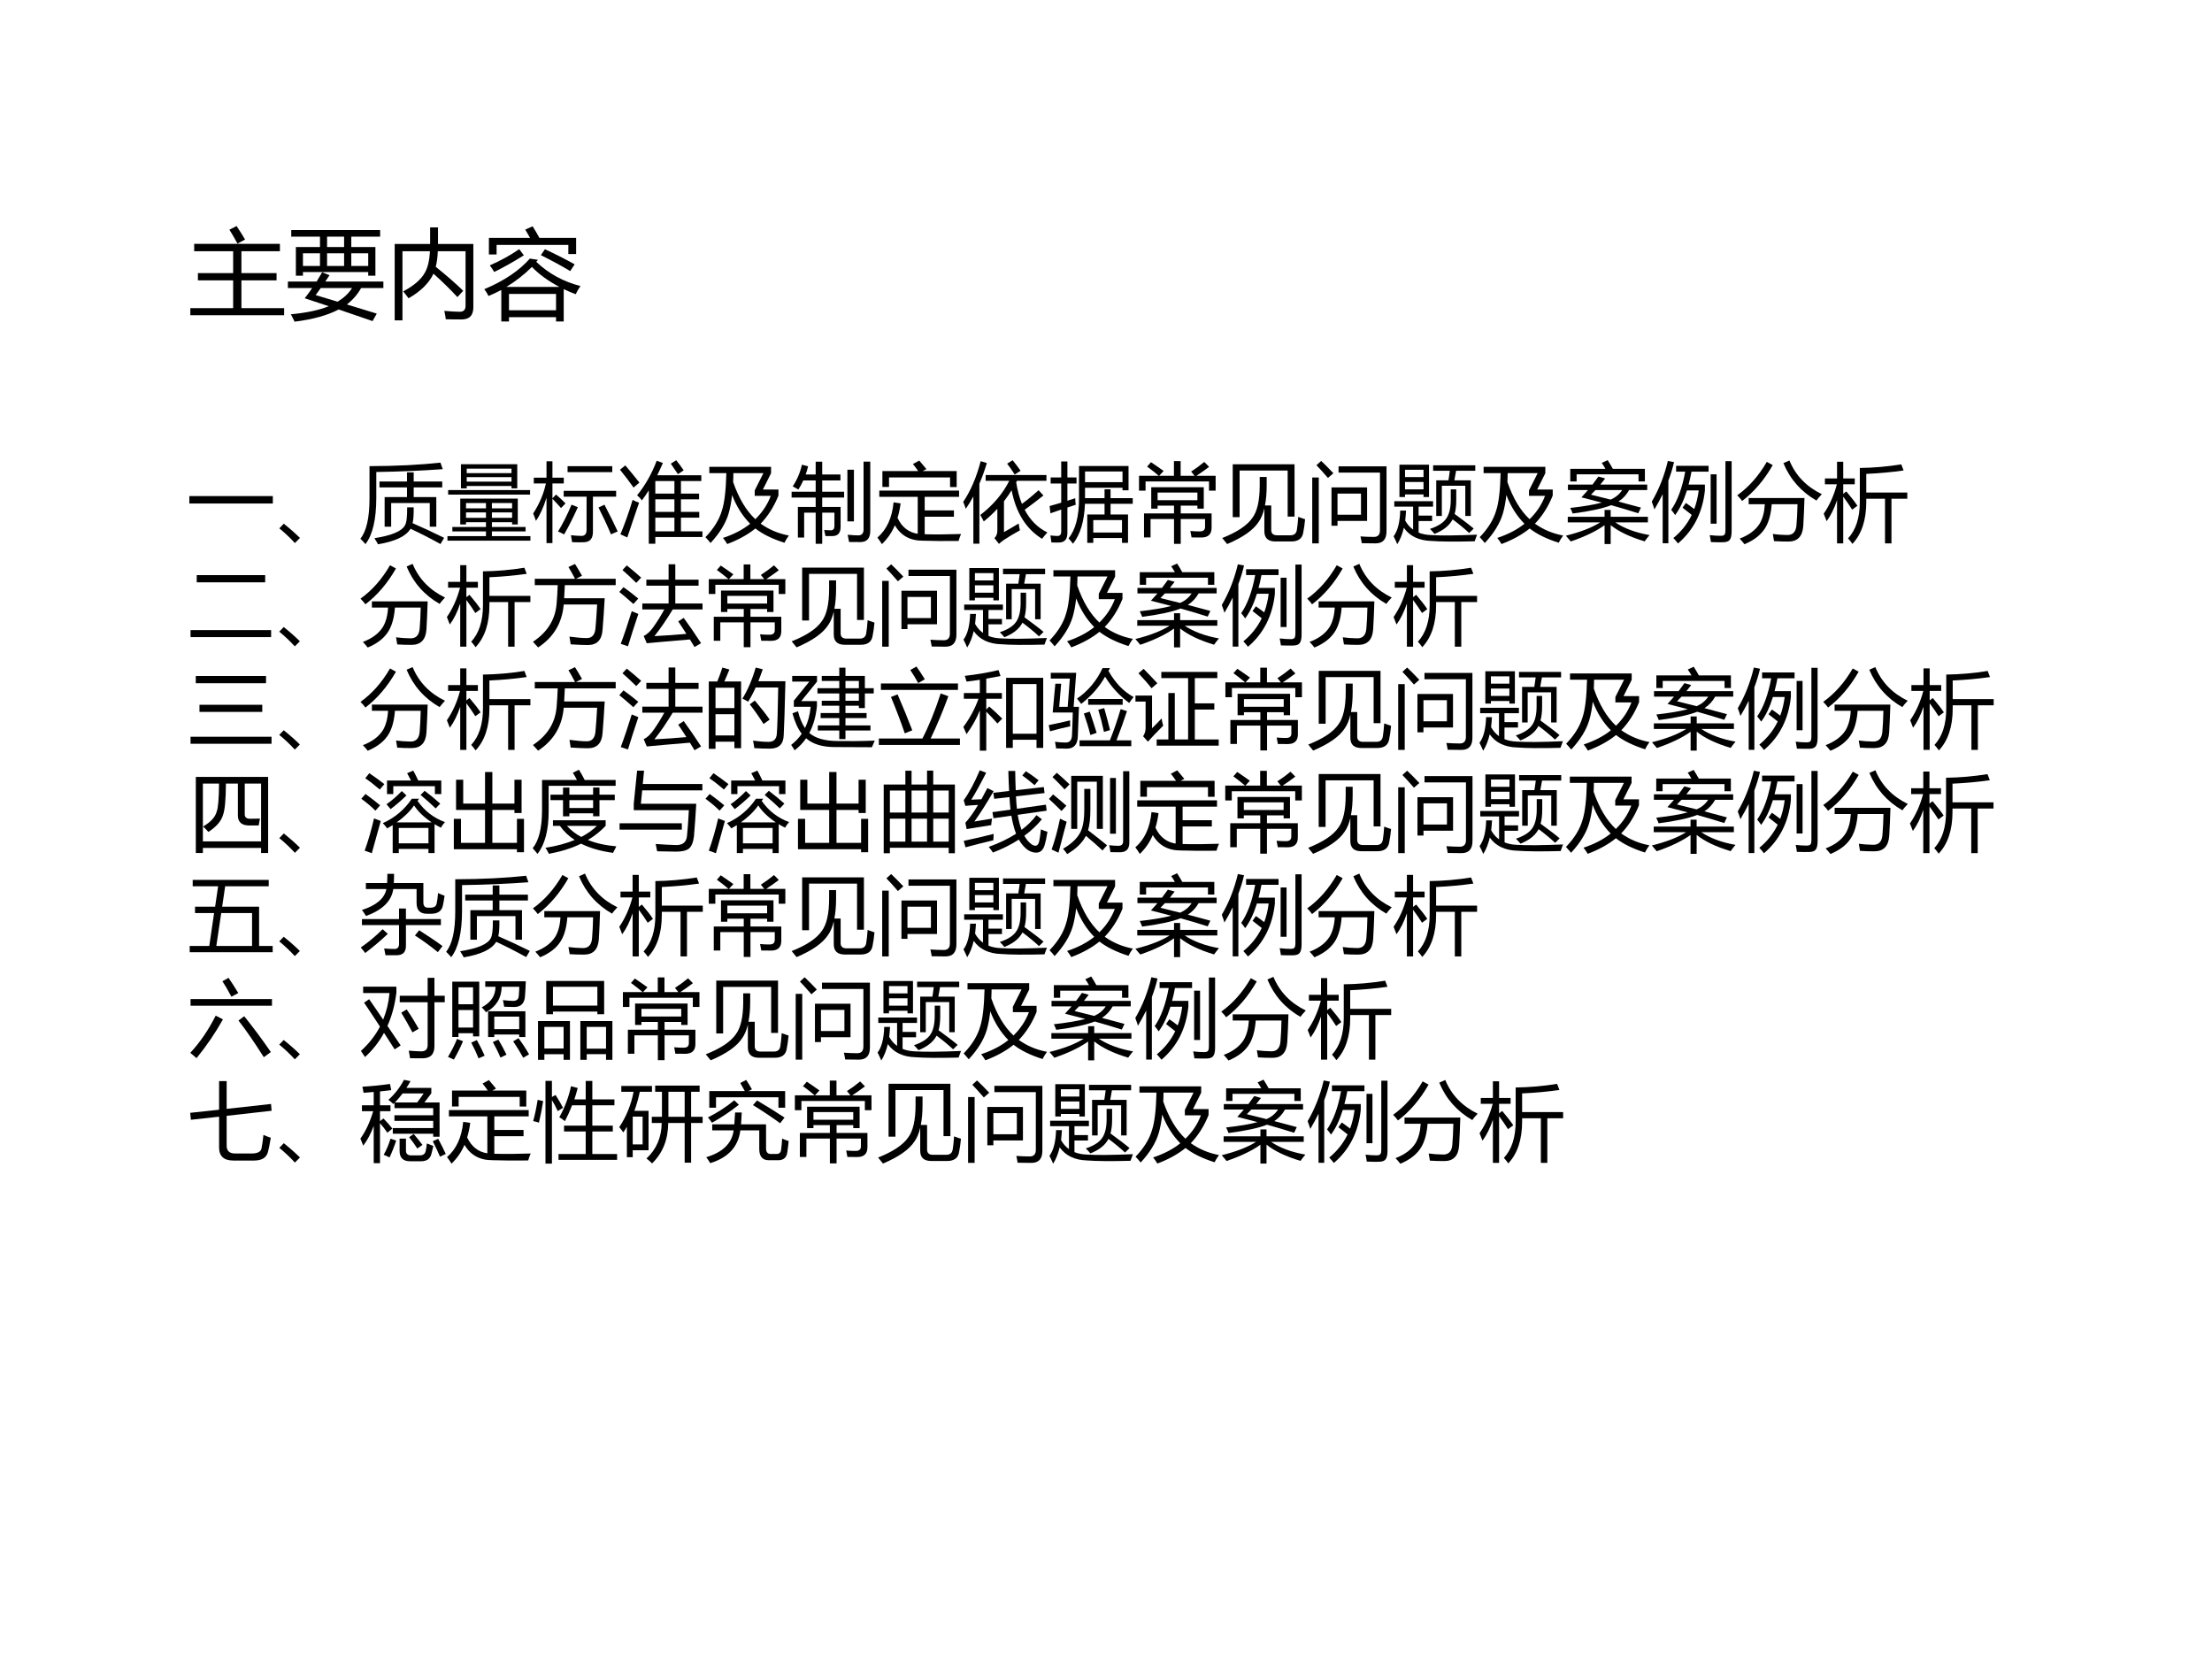
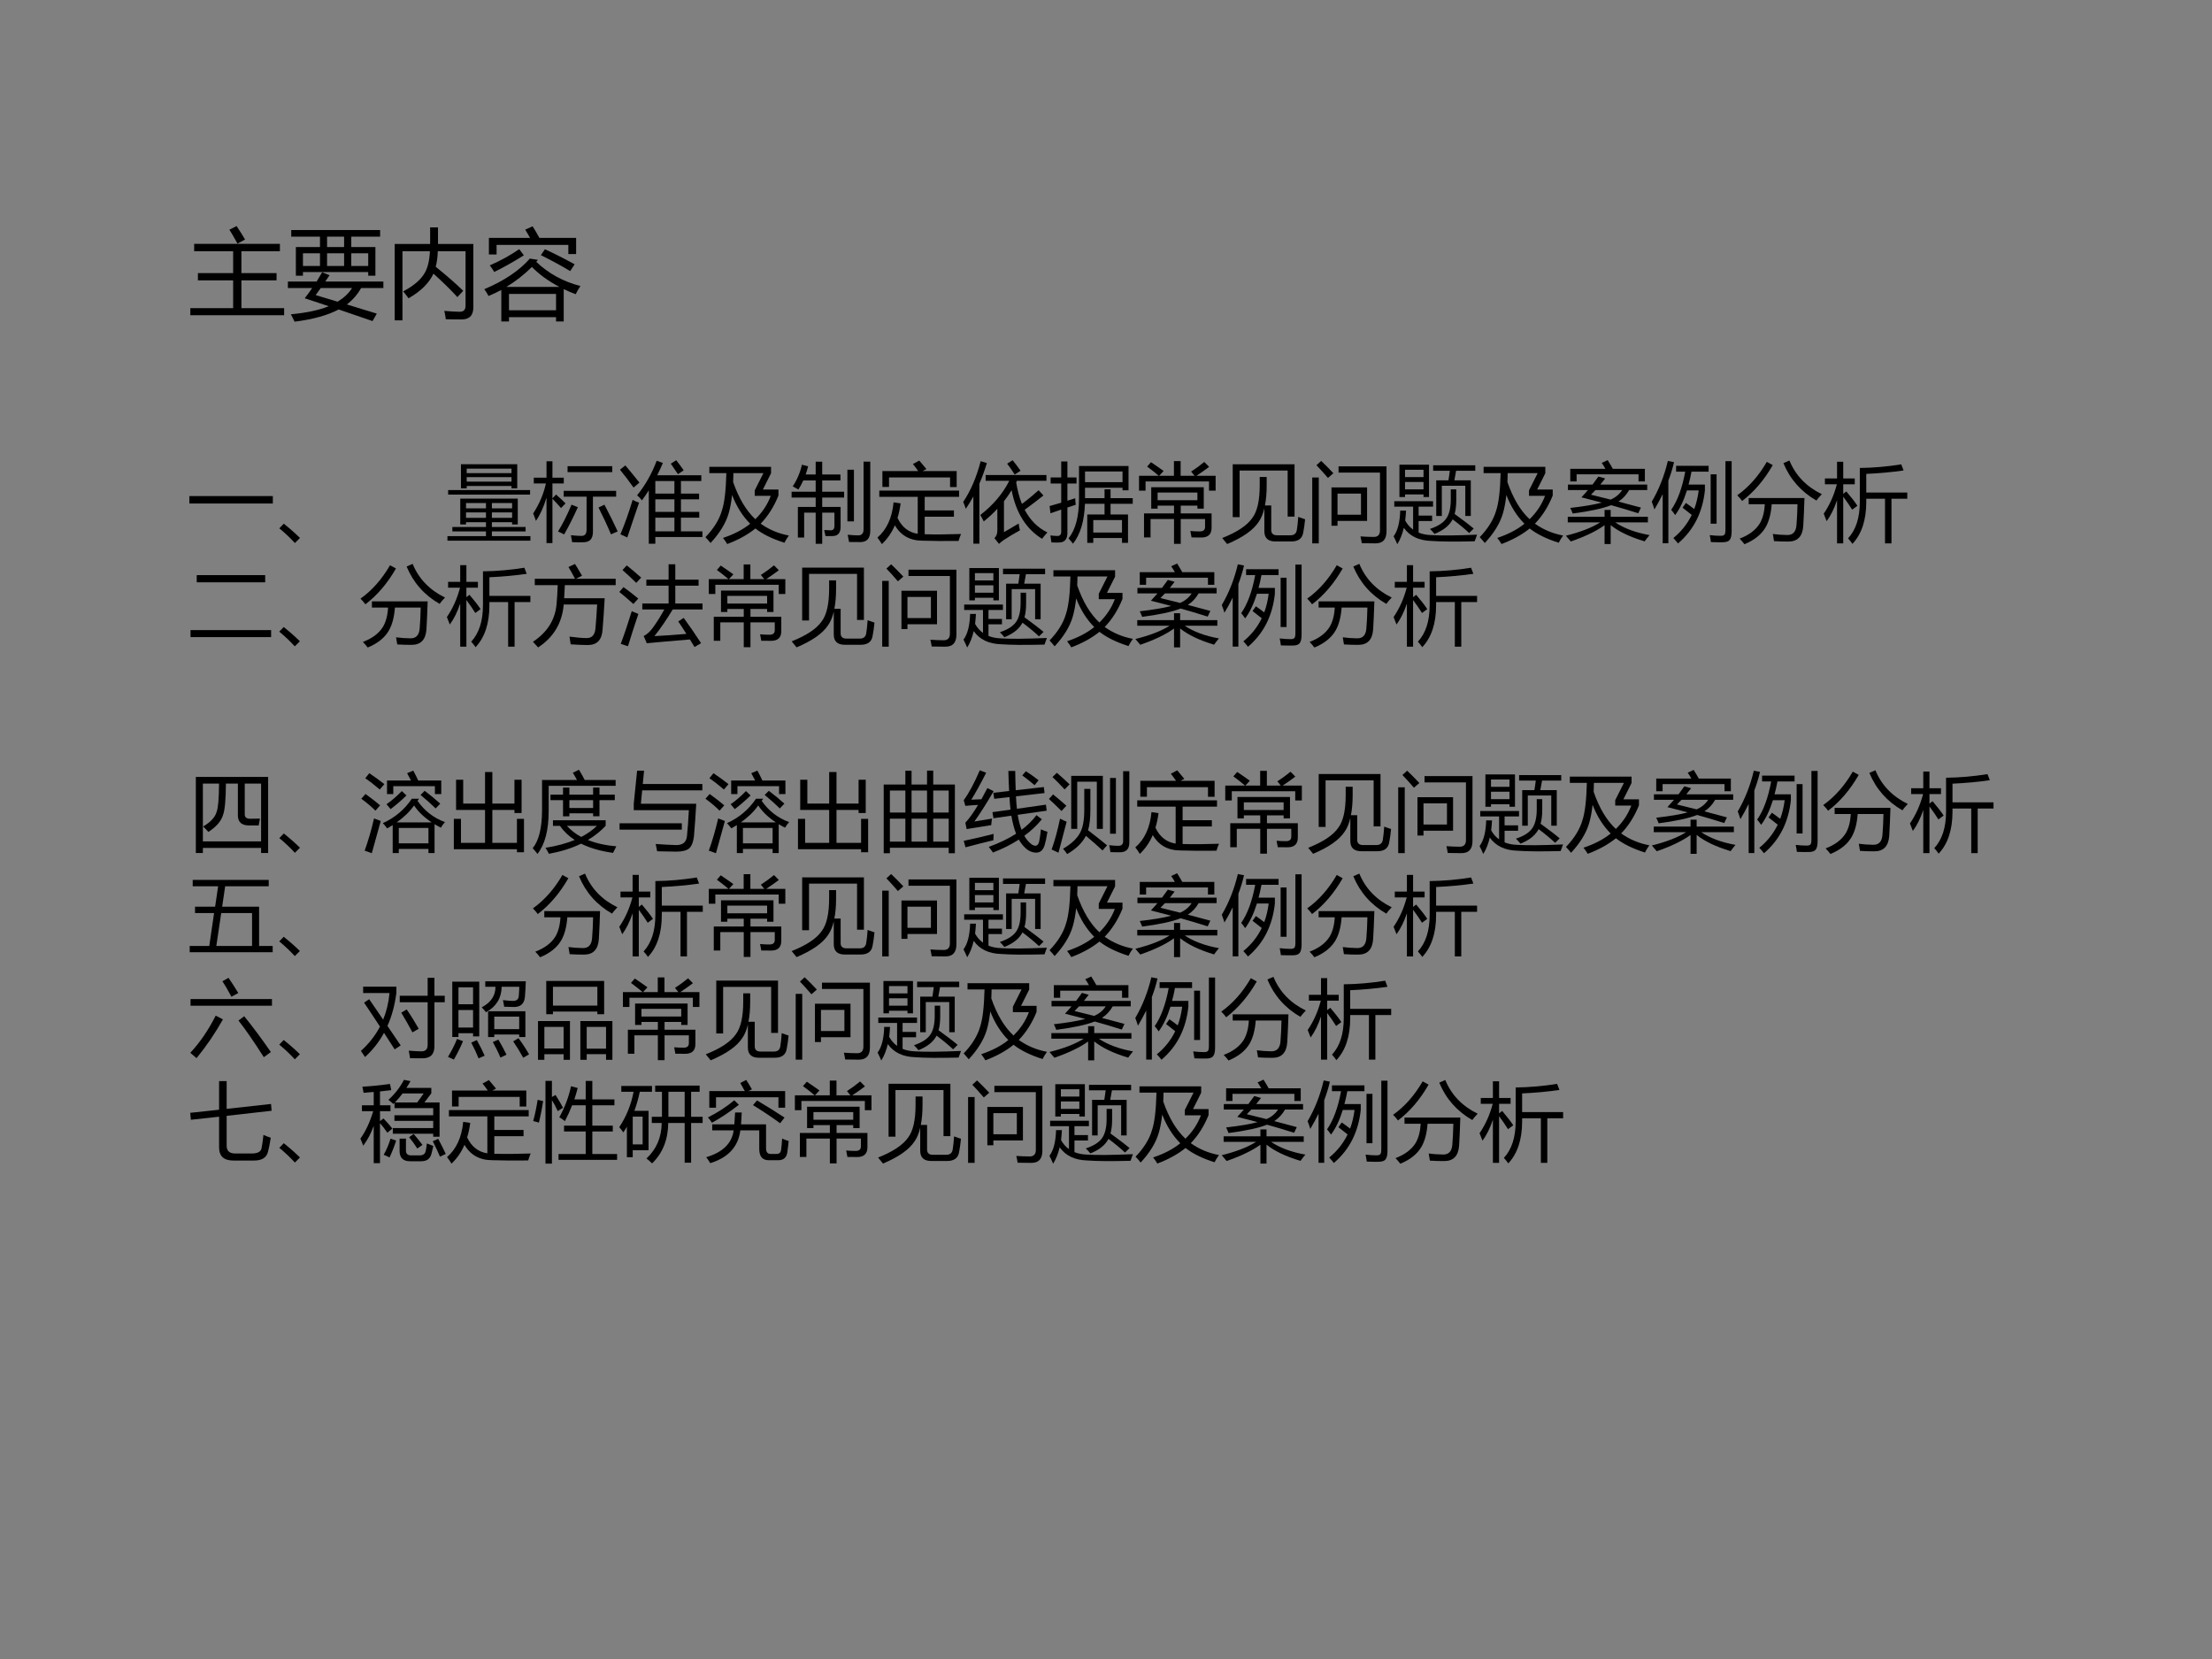
<svg xmlns="http://www.w3.org/2000/svg" xmlns:xlink="http://www.w3.org/1999/xlink" version="1.1" width="720pt" height="540pt" viewBox="0 0 720 540">
  <rect x="0" y="0" width="720" height="540" fill="#808080" stroke="none" />
  <g enable-background="new">
    <g>
      <g id="Layer-1" data-name="Artifact">
        <clipPath id="cp27">
          <path transform="matrix(1,0,0,-1,0,540)" d="M 0 0 L 720 0 L 720 540 L 0 540 Z " fill-rule="evenodd" />
        </clipPath>
        <g clip-path="url(#cp27)">
-           <path transform="matrix(1,0,0,-1,0,540)" d="M 0 0 L 720 0 L 720 540 L 0 540 Z " fill="#ffffff" fill-rule="evenodd" />
-         </g>
+           </g>
      </g>
      <g id="Layer-1" data-name="P">
        <clipPath id="cp28">
          <path transform="matrix(1,0,0,-1,0,540)" d="M 0 0 L 720 0 L 720 540 L 0 540 Z " fill-rule="evenodd" />
        </clipPath>
        <g clip-path="url(#cp28)">
          <symbol id="font_1d_41f">
            <path d="M 0 .072 L .435 .072 L .435 .354 L .077 .354 L .077 .428 L .435 .428 L .435 .65 L .039 .65 L .039 .725 L .91 .725 L .91 .65 L .519 .65 L .519 .428 L .876 .428 L .876 .354 L .519 .354 L .519 .072 L .953 .072 L .953 0 L 0 0 L 0 .072 M .397 .869 L .47 .906 C .509 .847 .538 .801 .556 .769 L .479 .728 C .443 .793 .416 .84 .397 .869 Z " />
          </symbol>
          <symbol id="font_1d_a7d">
            <path d="M .081 .758 L .326 .758 L .326 .864 L .034 .864 L .034 .931 L .937 .931 L .937 .864 L .644 .864 L .644 .758 L .889 .758 L .889 .467 L .816 .467 L .816 .504 L .153 .504 L .153 .467 L .081 .467 L .081 .758 M 0 .408 L .292 .408 C .311 .439 .33 .47 .348 .502 L .423 .472 C .409 .45 .394 .429 .38 .408 L .97 .408 L .97 .342 L .744 .342 C .707 .276 .658 .22 .599 .175 C .695 .146 .797 .115 .903 .082 L .86 .006 C .751 .044 .636 .083 .516 .124 C .402 .064 .253 .023 .068 0 C .057 .024 .044 .049 .03 .075 C .189 .09 .317 .117 .415 .157 C .336 .184 .255 .211 .171 .238 C .198 .272 .223 .307 .247 .342 L 0 .342 L 0 .408 M .282 .27 C .354 .248 .428 .226 .505 .203 C .569 .242 .618 .288 .652 .342 L .334 .342 C .317 .317 .299 .293 .282 .27 M .398 .566 L .571 .566 L .571 .695 L .398 .695 L .398 .566 M .816 .695 L .644 .695 L .644 .566 L .816 .566 L .816 .695 M .153 .566 L .326 .566 L .326 .695 L .153 .695 L .153 .566 M .398 .758 L .571 .758 L .571 .864 L .398 .864 L .398 .758 Z " />
          </symbol>
          <symbol id="font_1d_4c4">
            <path d="M 0 .776 L .36 .776 L .36 .944 L .44 .944 L .44 .776 L .799 .776 L .799 .132 C .799 .049 .758 .008 .677 .009 C .634 .009 .581 .009 .519 .011 C .517 .033 .512 .061 .504 .096 C .566 .09 .617 .088 .658 .087 C .699 .086 .72 .106 .72 .148 L .72 .702 L .438 .702 C .436 .643 .429 .59 .417 .544 C .532 .451 .625 .37 .696 .3 L .637 .236 C .567 .312 .486 .392 .394 .474 C .349 .378 .265 .295 .141 .224 C .113 .261 .095 .285 .086 .294 C .192 .35 .265 .412 .304 .48 C .335 .531 .353 .604 .358 .702 L .079 .702 L .079 0 L 0 0 L 0 .776 Z " />
          </symbol>
          <symbol id="font_1d_620">
            <path d="M .545 .626 C .54 .62 .534 .614 .528 .606 C .653 .487 .803 .405 .977 .36 C .955 .328 .939 .3 .929 .277 C .886 .293 .845 .31 .807 .329 L .807 0 L .729 0 L .729 .044 L .251 .044 L .251 0 L .173 0 L .173 .32 C .131 .298 .087 .277 .043 .259 C .031 .283 .017 .306 0 .328 C .202 .413 .356 .517 .463 .639 L .545 .626 M .047 .849 L .465 .849 C .451 .875 .434 .903 .416 .933 L .491 .967 C .515 .93 .538 .89 .56 .849 L .933 .849 L .933 .685 L .854 .685 L .854 .778 L .125 .778 L .125 .681 L .047 .681 L .047 .849 M .729 .28 L .251 .28 L .251 .114 L .729 .114 L .729 .28 M .484 .554 C .404 .475 .317 .407 .224 .351 L .764 .351 C .651 .41 .558 .478 .484 .554 M .355 .735 L .402 .672 C .283 .598 .182 .542 .101 .503 C .089 .524 .074 .547 .056 .57 C .168 .619 .268 .674 .355 .735 M .616 .734 C .714 .689 .814 .638 .918 .581 L .873 .512 C .792 .561 .693 .615 .575 .674 L .616 .734 Z " />
          </symbol>
          <use xlink:href="#font_1d_41f" transform="matrix(32.04,0,0,-32.04,61.951,102.608)" />
          <use xlink:href="#font_1d_a7d" transform="matrix(32.04,0,0,-32.04,93.709,104.705)" />
          <use xlink:href="#font_1d_4c4" transform="matrix(32.04,0,0,-32.04,128.471,104.267)" />
          <use xlink:href="#font_1d_620" transform="matrix(32.04,0,0,-32.04,157.633,104.642)" />
        </g>
      </g>
      <g id="Layer-1" data-name="P">
        <clipPath id="cp30">
          <path transform="matrix(1,0,0,-1,0,540)" d="M 0 0 L 720 0 L 720 540 L 0 540 Z " fill-rule="evenodd" />
        </clipPath>
        <g clip-path="url(#cp30)">
          <symbol id="font_1d_25b2">
            <path d="M 0 .086 L .971 .086 L .971 0 L 0 0 L 0 .086 Z " />
          </symbol>
          <symbol id="font_1d_6f9d">
            <path d="M .24 .059 L .181 0 C .126 .06 .066 .117 0 .171 L .052 .225 C .133 .16 .195 .104 .24 .059 Z " />
          </symbol>
          <symbol id="font_1d_ac5">
-             <path d="M .282 .549 L .542 .549 L .542 .662 L .222 .662 L .222 .73 L .542 .73 L .542 .837 L .62 .837 L .62 .73 L .952 .73 L .952 .662 L .62 .662 L .62 .549 L .883 .549 L .883 .205 L .807 .205 L .807 .48 L .358 .48 L .358 .205 L .282 .205 L .282 .549 M .106 .909 C .422 .91 .697 .924 .931 .95 L .958 .874 C .713 .856 .455 .845 .185 .841 L .185 .541 C .185 .291 .143 .111 .059 .002 C .039 .025 .02 .046 0 .065 C .071 .153 .106 .309 .106 .534 L .106 .909 M .62 .43 C .621 .345 .617 .284 .607 .246 C .727 .194 .849 .137 .974 .075 L .932 .003 C .807 .072 .69 .131 .583 .181 C .532 .094 .406 .034 .205 0 C .194 .021 .18 .045 .163 .071 C .366 .103 .484 .153 .519 .222 C .537 .252 .545 .321 .544 .43 L .62 .43 Z " />
-           </symbol>
+             </symbol>
          <symbol id="font_1d_b4f">
            <path d="M 0 .053 L .448 .053 L .448 .108 L .057 .108 L .057 .159 L .448 .159 L .448 .215 L .216 .215 L .216 .189 L .149 .189 L .149 .489 L .818 .489 L .818 .189 L .752 .189 L .752 .215 L .517 .215 L .517 .159 L .909 .159 L .909 .108 L .517 .108 L .517 .053 L .965 .053 L .965 0 L 0 0 L 0 .053 M .157 .889 L .812 .889 L .812 .609 L .745 .609 L .745 .636 L .224 .636 L .224 .609 L .157 .609 L .157 .889 M .008 .589 L .961 .589 L .961 .536 L .008 .536 L .008 .589 M .224 .687 L .745 .687 L .745 .739 L .224 .739 L .224 .687 M .745 .838 L .224 .838 L .224 .786 L .745 .786 L .745 .838 M .517 .266 L .752 .266 L .752 .329 L .517 .329 L .517 .266 M .216 .266 L .448 .266 L .448 .329 L .216 .329 L .216 .266 M .752 .438 L .517 .438 L .517 .376 L .752 .376 L .752 .438 M .216 .376 L .448 .376 L .448 .438 L .216 .438 L .216 .376 Z " />
          </symbol>
          <symbol id="font_1d_7f6">
            <path d="M 0 .345 C .072 .456 .122 .573 .148 .694 L .007 .694 L .007 .761 L .155 .761 L .155 .952 L .224 .952 L .224 .761 L .356 .761 L .356 .694 L .224 .694 L .224 .521 L .266 .565 C .307 .53 .344 .495 .376 .462 L .324 .408 C .293 .444 .259 .479 .224 .516 L .224 0 L .155 0 L .155 .529 C .121 .417 .08 .327 .032 .259 C .023 .287 .012 .315 0 .345 M .355 .608 L .965 .608 L .965 .54 L .695 .54 L .695 .132 C .695 .05 .658 .01 .583 .01 C .548 .009 .505 .009 .453 .011 C .45 .034 .445 .061 .439 .092 C .484 .087 .525 .084 .562 .084 C .602 .084 .621 .108 .621 .156 L .621 .54 L .355 .54 L .355 .608 M .4 .895 L .92 .895 L .92 .826 L .4 .826 L .4 .895 M .76 .414 L .829 .447 C .891 .329 .942 .225 .983 .136 L .905 .102 C .863 .202 .814 .307 .76 .414 M .446 .447 L .52 .418 C .466 .299 .413 .193 .36 .101 C .34 .112 .316 .124 .289 .135 C .341 .219 .394 .323 .446 .447 Z " />
          </symbol>
          <symbol id="font_1d_4d5">
            <path d="M .199 .563 C .293 .678 .369 .812 .427 .965 L .499 .939 C .478 .89 .456 .842 .433 .796 L .946 .796 L .946 .729 L .709 .729 L .709 .583 L .92 .583 L .92 .516 L .709 .516 L .709 .37 L .922 .37 L .922 .303 L .709 .303 L .709 .144 L .959 .144 L .959 .078 L .411 .078 L .411 0 L .335 0 L .335 .621 C .309 .58 .283 .541 .255 .504 C .241 .524 .222 .544 .199 .563 M .411 .144 L .633 .144 L .633 .303 L .411 .303 L .411 .144 M .147 .51 C .173 .496 .198 .485 .222 .477 C .175 .342 .13 .207 .085 .073 L .005 .109 C .055 .229 .103 .362 .147 .51 M .411 .37 L .633 .37 L .633 .516 L .411 .516 L .411 .37 M .411 .583 L .633 .583 L .633 .729 L .411 .729 L .411 .583 M .062 .911 C .116 .848 .17 .781 .226 .711 C .221 .708 .199 .688 .158 .653 C .109 .722 .057 .791 0 .861 L .062 .911 M .591 .931 L .654 .971 C .68 .939 .709 .9 .741 .854 L .674 .809 C .643 .855 .616 .896 .591 .931 Z " />
          </symbol>
          <symbol id="font_1d_543">
            <path d="M .269 .354 C .235 .24 .165 .126 .059 .012 C .043 .033 .023 .055 0 .08 C .098 .182 .161 .285 .191 .389 C .221 .478 .238 .623 .243 .825 L .045 .825 L .045 .898 L .763 .898 L .763 .824 L .668 .634 L .849 .634 L .849 .564 C .797 .435 .728 .326 .642 .237 C .739 .168 .848 .122 .97 .099 C .947 .067 .93 .039 .919 .015 C .777 .06 .665 .115 .581 .181 C .492 .109 .383 .049 .253 0 C .243 .019 .226 .043 .204 .071 C .33 .113 .436 .168 .52 .236 C .431 .326 .361 .437 .31 .57 C .3 .484 .286 .411 .269 .354 M .573 .624 L .674 .825 L .325 .825 C .325 .789 .323 .754 .322 .721 C .387 .534 .472 .39 .58 .289 C .661 .368 .721 .458 .76 .561 L .573 .561 L .573 .624 Z " />
          </symbol>
          <symbol id="font_1d_4f2">
            <path d="M .28 .955 L .356 .955 L .356 .806 L .568 .806 L .568 .737 L .356 .737 L .356 .606 L .611 .606 L .611 .538 L .356 .538 L .356 .429 L .57 .429 L .57 .196 C .57 .126 .538 .09 .475 .09 C .454 .089 .427 .089 .394 .09 C .39 .111 .385 .134 .379 .16 C .411 .158 .437 .157 .457 .157 C .484 .157 .498 .174 .498 .206 L .498 .362 L .356 .362 L .356 0 L .28 0 L .28 .362 L .146 .362 L .146 .073 L .073 .073 L .073 .429 L .28 .429 L .28 .538 L 0 .538 L 0 .606 L .28 .606 L .28 .737 L .136 .737 C .119 .7 .1 .664 .079 .631 C .058 .643 .035 .656 .013 .668 C .064 .745 .1 .829 .12 .92 L .192 .901 C .184 .868 .174 .836 .164 .806 L .28 .806 L .28 .955 M .837 .956 L .915 .956 L .915 .151 C .915 .063 .876 .02 .799 .02 C .773 .02 .73 .02 .668 .021 C .664 .046 .659 .074 .652 .105 C .707 .1 .748 .098 .775 .098 C .816 .098 .837 .121 .837 .167 L .837 .956 M .725 .261 L .649 .261 L .649 .862 L .725 .862 L .725 .261 Z " />
          </symbol>
          <symbol id="font_1d_614">
            <path d="M 0 .076 C .108 .169 .171 .306 .188 .486 L .27 .474 C .262 .413 .25 .357 .234 .305 C .284 .198 .363 .136 .469 .12 L .469 .55 L .022 .55 L .022 .623 L .95 .623 L .95 .55 L .55 .55 L .55 .392 L .89 .392 L .89 .319 L .55 .319 L .55 .115 C .679 .111 .82 .113 .973 .118 C .962 .093 .952 .066 .944 .037 C .785 .035 .646 .036 .526 .04 C .38 .04 .272 .1 .203 .219 C .166 .132 .115 .06 .052 0 C .037 .025 .02 .051 0 .076 M .058 .85 L .474 .85 C .455 .878 .435 .905 .413 .932 L .487 .972 C .513 .942 .54 .91 .57 .873 L .526 .85 L .922 .85 L .922 .664 L .845 .664 L .845 .776 L .135 .776 L .135 .665 L .058 .665 L .058 .85 Z " />
          </symbol>
          <symbol id="font_1d_489">
            <path d="M .877 .624 L .933 .563 C .865 .508 .792 .453 .715 .397 C .778 .277 .866 .188 .979 .133 C .955 .107 .935 .082 .917 .059 C .732 .173 .614 .361 .563 .624 C .536 .58 .506 .537 .474 .496 L .474 .137 C .529 .168 .586 .201 .645 .237 C .649 .206 .654 .18 .66 .158 C .593 .121 .531 .084 .473 .046 C .453 .032 .434 .017 .416 0 L .363 .067 C .386 .089 .397 .118 .397 .155 L .397 .408 C .35 .357 .297 .308 .239 .261 C .228 .284 .215 .309 .199 .336 C .349 .452 .461 .585 .536 .734 L .261 .734 L .261 .801 L .968 .801 L .968 .734 L .625 .734 C .622 .729 .619 .722 .616 .716 C .631 .623 .653 .539 .683 .465 C .752 .516 .816 .569 .877 .624 M 0 .488 C .087 .618 .155 .776 .203 .962 L .275 .94 C .249 .854 .22 .774 .188 .7 L .188 .002 L .118 .002 L .118 .552 C .09 .501 .061 .453 .03 .408 C .021 .436 .011 .462 0 .488 M .511 .933 L .575 .973 C .609 .93 .64 .89 .667 .851 L .599 .806 C .571 .851 .542 .894 .511 .933 Z " />
          </symbol>
          <symbol id="font_1d_747">
            <path d="M .438 .34 L .639 .34 L .639 .464 L .411 .464 C .404 .264 .358 .109 .272 0 C .257 .02 .239 .041 .22 .062 C .301 .162 .342 .316 .342 .523 L .342 .904 L .918 .904 L .918 .621 L .848 .621 L .848 .651 L .412 .651 L .412 .53 L .639 .53 L .639 .633 L .709 .633 L .709 .53 L .967 .53 L .967 .464 L .709 .464 L .709 .34 L .912 .34 L .912 .01 L .842 .01 L .842 .066 L .508 .066 L .508 .01 L .438 .01 L .438 .34 M 0 .438 C .046 .451 .091 .464 .135 .477 L .135 .7 L .012 .7 L .012 .771 L .135 .771 L .135 .957 L .207 .957 L .207 .771 L .313 .771 L .313 .7 L .207 .7 L .207 .5 C .238 .509 .268 .519 .298 .529 C .299 .5 .3 .475 .304 .453 C .27 .442 .238 .432 .207 .421 L .207 .126 C .207 .052 .175 .015 .11 .014 C .09 .013 .06 .013 .021 .015 C .018 .041 .014 .068 .009 .096 C .045 .092 .072 .09 .091 .09 C .12 .09 .135 .106 .135 .14 L .135 .397 C .09 .382 .049 .368 .01 .354 L 0 .438 M .848 .84 L .412 .84 L .412 .716 L .848 .716 L .848 .84 M .842 .275 L .508 .275 L .508 .13 L .842 .13 L .842 .275 Z " />
          </symbol>
          <symbol id="font_1d_66f">
            <path d="M .134 .075 L .058 .075 L .058 .354 L .407 .354 L .407 .445 L .216 .445 L .216 .41 L .142 .41 L .142 .659 L .753 .659 L .753 .41 L .679 .41 L .679 .445 L .485 .445 L .485 .354 L .844 .354 L .844 .187 C .844 .112 .804 .074 .726 .074 C .692 .074 .654 .075 .611 .075 C .607 .098 .603 .123 .597 .15 C .636 .146 .673 .145 .707 .145 C .747 .145 .768 .162 .768 .197 L .768 .289 L .485 .289 L .485 0 L .407 0 L .407 .289 L .134 .289 L .134 .075 M 0 .792 L .23 .792 C .186 .829 .141 .865 .094 .899 L .139 .95 C .188 .918 .237 .883 .286 .848 L .234 .792 L .406 .792 L .406 .963 L .484 .963 L .484 .792 L .646 .792 L .606 .841 C .66 .876 .711 .913 .759 .953 L .815 .896 C .769 .861 .72 .826 .668 .792 L .891 .792 L .891 .619 L .814 .619 L .814 .726 L .076 .726 L .076 .619 L 0 .619 L 0 .792 M .679 .597 L .216 .597 L .216 .508 L .679 .508 L .679 .597 Z " />
          </symbol>
          <symbol id="font_1d_a7f">
            <path d="M .436 .78 L .517 .78 L .517 .681 C .517 .592 .51 .515 .497 .449 L .57 .449 L .57 .163 C .57 .122 .593 .102 .638 .102 L .793 .102 C .837 .102 .862 .123 .868 .165 C .875 .206 .88 .257 .884 .316 C .91 .306 .937 .297 .964 .288 C .958 .228 .951 .176 .942 .133 C .931 .064 .884 .03 .804 .03 L .618 .03 C .533 .03 .49 .07 .49 .149 L .49 .416 C .475 .352 .453 .299 .424 .258 C .362 .163 .24 .077 .057 0 C .042 .02 .023 .043 0 .07 C .172 .138 .288 .215 .349 .302 C .407 .378 .436 .505 .436 .682 L .436 .78 M .122 .928 L .841 .928 L .841 .319 L .761 .319 L .761 .855 L .202 .855 L .202 .313 L .122 .313 L .122 .928 Z " />
          </symbol>
          <symbol id="font_1d_b7c">
            <path d="M .224 .651 L .638 .651 L .638 .261 L .294 .261 L .294 .205 L .224 .205 L .224 .651 M .306 .823 L .306 .896 L .864 .896 L .864 .142 C .864 .047 .822 0 .736 0 C .681 0 .628 .001 .576 .002 C .574 .021 .568 .048 .561 .081 C .615 .077 .667 .075 .717 .075 C .764 .075 .788 .101 .788 .151 L .788 .823 L .306 .823 M .567 .579 L .294 .579 L .294 .333 L .567 .333 L .567 .579 M 0 .766 L .076 .766 L .076 0 L 0 0 L 0 .766 M .049 .909 L .104 .959 C .14 .925 .188 .878 .246 .816 L .183 .761 C .127 .826 .082 .875 .049 .909 Z " />
          </symbol>
          <symbol id="font_1d_bca">
            <path d="M 0 .092 C .048 .156 .073 .256 .077 .391 L .145 .391 C .143 .35 .139 .312 .135 .275 C .159 .232 .189 .197 .227 .17 L .227 .437 L .008 .437 L .008 .5 L .459 .5 L .459 .437 L .291 .437 L .291 .333 L .448 .333 L .448 .27 L .291 .27 L .291 .135 C .335 .117 .384 .108 .44 .106 C .555 .099 .732 .101 .971 .111 C .964 .09 .954 .064 .943 .034 C .71 .028 .543 .03 .44 .038 C .295 .042 .188 .093 .119 .191 C .102 .118 .077 .054 .043 0 C .03 .031 .016 .061 0 .092 M .068 .925 L .412 .925 L .412 .549 L .348 .549 L .348 .579 L .133 .579 L .133 .549 L .068 .549 L .068 .925 M .496 .743 L .638 .743 C .644 .782 .65 .819 .654 .854 L .46 .854 L .46 .918 L .95 .918 L .95 .854 L .727 .854 C .721 .816 .714 .779 .707 .743 L .898 .743 L .898 .329 L .834 .329 L .834 .68 L .561 .68 L .561 .329 L .496 .329 L .496 .743 M .665 .638 L .729 .638 L .729 .516 C .729 .452 .723 .397 .71 .352 C .81 .279 .884 .223 .932 .182 L .879 .13 C .827 .179 .763 .232 .687 .289 C .683 .282 .679 .275 .675 .269 C .636 .206 .569 .157 .476 .12 C .461 .139 .443 .158 .423 .178 C .514 .208 .577 .248 .612 .298 C .647 .347 .665 .421 .665 .519 L .665 .638 M .133 .638 L .348 .638 L .348 .724 L .133 .724 L .133 .638 M .348 .866 L .133 .866 L .133 .781 L .348 .781 L .348 .866 Z " />
          </symbol>
          <symbol id="font_1d_804">
            <path d="M .051 .42 C .208 .438 .33 .458 .417 .482 C .339 .503 .26 .523 .181 .543 C .207 .572 .233 .6 .257 .628 L .024 .628 L .024 .692 L .31 .692 C .334 .724 .357 .755 .378 .785 L .457 .763 C .439 .739 .421 .716 .401 .692 L .946 .692 L .946 .628 L .736 .628 C .705 .573 .664 .528 .611 .494 C .704 .47 .791 .446 .873 .424 L .842 .358 C .739 .391 .634 .422 .527 .452 C .428 .413 .279 .381 .079 .355 C .071 .376 .062 .398 .051 .42 M .973 .104 C .951 .078 .932 .054 .916 .031 C .744 .083 .612 .146 .521 .22 L .521 0 L .45 0 L .45 .219 C .352 .149 .22 .086 .057 .03 C .042 .049 .023 .071 0 .097 C .168 .139 .301 .19 .399 .252 L .022 .252 L .022 .317 L .45 .317 L .45 .397 L .521 .397 L .521 .317 L .954 .317 L .954 .252 L .574 .252 C .677 .183 .81 .133 .973 .104 M .051 .875 L .46 .875 C .448 .897 .433 .921 .417 .944 L .486 .976 C .507 .942 .528 .909 .546 .875 L .919 .875 L .919 .728 L .845 .728 L .845 .811 L .125 .811 L .125 .728 L .051 .728 L .051 .875 M .292 .574 C .371 .555 .448 .536 .521 .517 C .578 .542 .623 .579 .655 .628 L .344 .628 C .327 .61 .31 .592 .292 .574 Z " />
          </symbol>
          <symbol id="font_1d_486">
            <path d="M .358 .416 L .397 .471 C .427 .451 .459 .427 .494 .4 C .519 .467 .536 .539 .546 .617 L .409 .617 C .372 .498 .326 .402 .272 .33 C .259 .351 .243 .371 .226 .391 C .299 .496 .354 .645 .389 .835 L .283 .835 L .283 .903 L .661 .903 L .661 .835 L .462 .835 C .452 .782 .441 .731 .428 .685 L .618 .685 L .618 .617 C .591 .361 .487 .155 .305 0 C .29 .02 .272 .041 .251 .063 C .343 .138 .414 .227 .465 .332 C .433 .358 .397 .386 .358 .416 M 0 .486 C .084 .629 .146 .787 .187 .96 L .259 .946 C .242 .873 .22 .801 .193 .73 L .193 .002 L .127 .002 L .127 .573 C .098 .514 .066 .455 .031 .396 C .023 .423 .013 .452 0 .486 M .857 .957 L .929 .957 L .929 .142 C .929 .092 .921 .058 .905 .04 C .892 .023 .864 .014 .823 .014 C .795 .013 .75 .014 .688 .016 C .685 .042 .68 .069 .674 .097 C .724 .091 .765 .089 .797 .089 C .822 .088 .839 .093 .846 .103 C .854 .111 .857 .132 .857 .165 L .857 .957 M .754 .23 L .685 .23 L .685 .804 L .754 .804 L .754 .23 Z " />
          </symbol>
          <symbol id="font_1d_4e3">
            <path d="M .133 .537 L .782 .537 C .779 .426 .774 .318 .768 .213 C .76 .091 .702 .031 .595 .031 C .542 .031 .486 .032 .428 .036 C .424 .063 .419 .091 .414 .119 C .464 .112 .52 .108 .582 .107 C .647 .106 .683 .144 .689 .222 C .695 .292 .699 .373 .701 .465 L .401 .465 C .393 .356 .37 .269 .333 .202 C .284 .115 .201 .048 .084 0 C .067 .022 .049 .044 .028 .065 C .136 .106 .214 .164 .262 .241 C .296 .299 .316 .374 .321 .465 L .133 .465 L .133 .537 M .537 .943 L .607 .974 C .679 .799 .805 .669 .984 .582 C .955 .551 .934 .527 .921 .508 C .742 .611 .614 .757 .537 .943 M 0 .569 C .134 .664 .249 .794 .344 .958 L .413 .92 C .314 .747 .195 .608 .057 .503 C .043 .523 .024 .545 0 .569 Z " />
          </symbol>
          <symbol id="font_1d_7e4">
            <path d="M .42 .883 C .581 .885 .742 .899 .902 .925 L .929 .854 C .791 .834 .647 .821 .495 .814 L .495 .597 L .972 .597 L .972 .525 L .788 .525 L .788 .006 L .713 .006 L .713 .525 L .495 .525 L .495 .488 C .495 .277 .441 .114 .334 0 C .318 .023 .301 .045 .283 .064 C .374 .162 .42 .304 .42 .489 L .42 .883 M 0 .351 C .068 .45 .119 .564 .153 .693 L .014 .693 L .014 .761 L .155 .761 L .155 .955 L .227 .955 L .227 .761 L .361 .761 L .361 .693 L .227 .693 L .227 .582 L .263 .61 C .322 .541 .365 .485 .392 .443 L .331 .398 C .3 .447 .266 .497 .227 .549 L .227 .006 L .155 .006 L .155 .508 C .122 .41 .082 .329 .034 .264 C .026 .286 .015 .315 0 .351 Z " />
          </symbol>
          <use xlink:href="#font_1d_25b2" transform="matrix(27.984,0,0,-27.984,61.637,163.885)" />
          <use xlink:href="#font_1d_6f9d" transform="matrix(27.984,0,0,-27.984,90.919,176.757)" />
          <use xlink:href="#font_1d_ac5" transform="matrix(27.984,0,0,-27.984,117.305,177.167)" />
          <use xlink:href="#font_1d_b4f" transform="matrix(27.984,0,0,-27.984,145.644,175.992)" />
          <use xlink:href="#font_1d_7f6" transform="matrix(27.984,0,0,-27.984,173.548,176.784)" />
          <use xlink:href="#font_1d_4d5" transform="matrix(27.984,0,0,-27.984,201.805,176.976)" />
          <use xlink:href="#font_1d_543" transform="matrix(27.984,0,0,-27.984,229.625,177.085)" />
          <use xlink:href="#font_1d_4f2" transform="matrix(27.984,0,0,-27.984,257.664,177.003)" />
          <use xlink:href="#font_1d_614" transform="matrix(27.984,0,0,-27.984,285.595,177.112)" />
          <use xlink:href="#font_1d_489" transform="matrix(27.984,0,0,-27.984,313.524,177.03)" />
          <use xlink:href="#font_1d_747" transform="matrix(27.984,0,0,-27.984,341.645,176.976)" />
          <use xlink:href="#font_1d_66f" transform="matrix(27.984,0,0,-27.984,370.75,177.03)" />
          <use xlink:href="#font_1d_a7f" transform="matrix(27.984,0,0,-27.984,397.834,177.085)" />
          <use xlink:href="#font_1d_b7c" transform="matrix(27.984,0,0,-27.984,427.13,176.866)" />
          <use xlink:href="#font_1d_bca" transform="matrix(27.984,0,0,-27.984,453.611,177.14)" />
          <use xlink:href="#font_1d_543" transform="matrix(27.984,0,0,-27.984,481.649,177.085)" />
          <use xlink:href="#font_1d_804" transform="matrix(27.984,0,0,-27.984,509.69,177.085)" />
          <use xlink:href="#font_1d_486" transform="matrix(27.984,0,0,-27.984,537.646,176.894)" />
          <use xlink:href="#font_1d_4e3" transform="matrix(27.984,0,0,-27.984,565.466,177.14)" />
          <use xlink:href="#font_1d_7e4" transform="matrix(27.984,0,0,-27.984,593.614,177.03)" />
        </g>
      </g>
      <g id="Layer-1" data-name="P">
        <clipPath id="cp31">
          <path transform="matrix(1,0,0,-1,0,540)" d="M 0 0 L 720 0 L 720 540 L 0 540 Z " fill-rule="evenodd" />
        </clipPath>
        <g clip-path="url(#cp31)">
          <symbol id="font_1d_438">
            <path d="M .072 .722 L .869 .722 L .869 .638 L .072 .638 L .072 .722 M 0 .082 L .938 .082 L .938 0 L 0 0 L 0 .082 Z " />
          </symbol>
          <symbol id="font_1d_790">
            <path d="M .021 .799 L .49 .799 C .457 .861 .432 .907 .413 .936 L .489 .972 C .507 .944 .535 .898 .571 .835 L .5 .799 L .963 .799 L .963 .725 L .371 .725 C .368 .665 .366 .615 .363 .573 L .835 .573 C .827 .432 .819 .309 .81 .205 C .802 .087 .745 .028 .638 .028 C .588 .028 .522 .031 .439 .036 C .436 .061 .431 .091 .425 .126 C .507 .115 .575 .109 .626 .109 C .686 .109 .719 .145 .727 .216 C .734 .293 .741 .388 .747 .5 L .358 .5 C .34 .285 .24 .118 .06 0 C .042 .021 .022 .043 0 .066 C .172 .18 .264 .331 .276 .521 C .281 .573 .285 .641 .288 .725 L .021 .725 L .021 .799 Z " />
          </symbol>
          <symbol id="font_1d_863">
            <path d="M .75 .339 C .812 .254 .88 .156 .952 .045 C .926 .03 .901 .015 .876 0 C .858 .03 .84 .06 .822 .088 C .609 .07 .441 .056 .32 .044 L .284 .129 C .325 .147 .365 .185 .404 .243 C .447 .304 .487 .369 .524 .437 L .268 .437 L .268 .507 L .574 .507 L .574 .714 L .315 .714 L .315 .784 L .574 .784 L .574 .963 L .652 .963 L .652 .784 L .923 .784 L .923 .714 L .652 .714 L .652 .507 L .969 .507 L .969 .437 L .622 .437 C .549 .317 .479 .214 .409 .127 C .533 .133 .657 .142 .781 .153 C .748 .206 .716 .254 .686 .298 L .75 .339 M .145 .417 C .169 .407 .194 .396 .222 .385 C .175 .246 .135 .121 .101 .009 L .017 .037 C .06 .152 .102 .278 .145 .417 M .049 .697 C .098 .663 .155 .618 .221 .564 C .197 .537 .178 .516 .164 .501 C .09 .567 .036 .613 0 .641 L .049 .697 M .087 .95 C .139 .909 .195 .861 .255 .808 C .233 .785 .214 .765 .197 .747 C .137 .806 .084 .856 .037 .896 L .087 .95 Z " />
          </symbol>
          <use xlink:href="#font_1d_438" transform="matrix(27.96,0,0,-27.96,62.019,207.381)" />
          <use xlink:href="#font_1d_6f9d" transform="matrix(27.96,0,0,-27.96,90.894,210.384)" />
          <use xlink:href="#font_1d_4e3" transform="matrix(27.96,0,0,-27.96,117.338,210.766)" />
          <use xlink:href="#font_1d_7e4" transform="matrix(27.96,0,0,-27.96,145.462,210.657)" />
          <use xlink:href="#font_1d_790" transform="matrix(27.96,0,0,-27.96,173.481,210.739)" />
          <use xlink:href="#font_1d_863" transform="matrix(27.96,0,0,-27.96,201.578,210.602)" />
          <use xlink:href="#font_1d_66f" transform="matrix(27.96,0,0,-27.96,230.712,210.657)" />
          <use xlink:href="#font_1d_a7f" transform="matrix(27.96,0,0,-27.96,257.689,210.712)" />
          <use xlink:href="#font_1d_b7c" transform="matrix(27.96,0,0,-27.96,287.155,210.493)" />
          <use xlink:href="#font_1d_bca" transform="matrix(27.96,0,0,-27.96,313.614,210.766)" />
          <use xlink:href="#font_1d_543" transform="matrix(27.96,0,0,-27.96,341.628,210.712)" />
          <use xlink:href="#font_1d_804" transform="matrix(27.96,0,0,-27.96,369.561,210.712)" />
          <use xlink:href="#font_1d_486" transform="matrix(27.96,0,0,-27.96,397.689,210.521)" />
          <use xlink:href="#font_1d_4e3" transform="matrix(27.96,0,0,-27.96,425.486,210.766)" />
          <use xlink:href="#font_1d_7e4" transform="matrix(27.96,0,0,-27.96,453.609,210.657)" />
        </g>
      </g>
      <g id="Layer-1" data-name="P">
        <clipPath id="cp32">
-           <path transform="matrix(1,0,0,-1,0,540)" d="M 0 0 L 720 0 L 720 540 L 0 540 Z " fill-rule="evenodd" />
-         </clipPath>
+           </clipPath>
        <g clip-path="url(#cp32)">
          <symbol id="font_1d_406">
            <path d="M .061 .789 L .879 .789 L .879 .705 L .061 .705 L .061 .789 M 0 .082 L .943 .082 L .943 0 L 0 0 L 0 .082 M .104 .454 L .835 .454 L .835 .371 L .104 .371 L .104 .454 Z " />
          </symbol>
          <symbol id="font_1d_919">
            <path d="M 0 .784 L .099 .784 C .123 .843 .143 .897 .158 .946 L .24 .923 C .22 .873 .2 .827 .181 .784 L .376 .784 L .376 .007 L .298 .007 L .298 .083 L .078 .083 L .078 0 L 0 0 L 0 .784 M .391 .584 C .452 .681 .504 .802 .546 .946 L .628 .926 C .611 .877 .594 .83 .577 .787 L .892 .787 C .884 .452 .877 .242 .872 .155 C .868 .053 .814 .002 .711 .002 C .652 .002 .591 .004 .53 .008 C .526 .04 .521 .069 .515 .095 L .518 .095 C .583 .086 .642 .081 .696 .081 C .756 .081 .787 .112 .792 .175 C .799 .272 .804 .451 .808 .714 L .546 .714 C .518 .651 .488 .596 .458 .548 C .44 .56 .418 .572 .391 .584 M .078 .156 L .298 .156 L .298 .403 L .078 .403 L .078 .156 M .298 .711 L .078 .711 L .078 .474 L .298 .474 L .298 .711 M .477 .518 L .536 .562 C .608 .476 .666 .402 .709 .34 L .637 .289 C .59 .365 .537 .441 .477 .518 Z " />
          </symbol>
          <symbol id="font_1d_68f">
            <path d="M .31 .29 L .56 .29 L .56 .375 L .343 .375 L .343 .434 L .56 .434 L .56 .519 L .356 .519 L .356 .577 L .56 .577 L .56 .662 L .306 .662 L .306 .723 L .56 .723 L .56 .808 L .356 .808 L .356 .866 L .56 .866 L .56 .962 L .632 .962 L .632 .866 L .858 .866 L .858 .723 L .961 .723 L .961 .662 L .858 .662 L .858 .492 L .788 .492 L .788 .519 L .632 .519 L .632 .434 L .878 .434 L .878 .375 L .632 .375 L .632 .29 L .923 .29 L .923 .231 L .632 .231 L .632 .131 L .56 .131 L .56 .231 L .31 .231 L .31 .29 M .079 .455 C .099 .376 .126 .31 .161 .259 C .196 .331 .218 .413 .227 .507 L .031 .507 L .031 .578 L .211 .8 L .012 .8 L .012 .866 L .301 .866 L .301 .8 L .117 .573 L .3 .573 L .3 .516 C .288 .395 .258 .29 .211 .202 C .282 .14 .393 .109 .542 .108 C .666 .106 .809 .107 .973 .113 C .962 .087 .951 .061 .94 .036 C .791 .037 .647 .037 .508 .038 C .363 .038 .251 .072 .174 .14 C .137 .086 .092 .04 .04 0 C .03 .019 .016 .04 0 .063 C .049 .101 .09 .144 .123 .193 C .079 .249 .043 .328 .015 .431 L .079 .455 M .632 .577 L .788 .577 L .788 .662 L .632 .662 L .632 .577 M .788 .808 L .632 .808 L .632 .723 L .788 .723 L .788 .808 Z " />
          </symbol>
          <symbol id="font_1d_979">
-             <path d="M 0 .075 L .507 .075 C .583 .222 .654 .397 .72 .6 L .809 .567 C .742 .384 .673 .22 .603 .075 L .944 .075 L .944 0 L 0 0 L 0 .075 M .024 .716 L .921 .716 L .921 .641 L .024 .641 L .024 .716 M .141 .558 L .218 .589 C .278 .451 .335 .312 .389 .171 L .302 .135 C .249 .289 .195 .43 .141 .558 M .366 .873 L .438 .913 C .469 .869 .501 .82 .535 .765 L .458 .72 C .432 .769 .401 .82 .366 .873 Z " />
-           </symbol>
+             </symbol>
          <symbol id="font_1d_579">
            <path d="M .498 .848 L .93 .848 L .93 .032 L .852 .032 L .852 .127 L .576 .127 L .576 .032 L .498 .032 L .498 .848 M .852 .775 L .576 .775 L .576 .197 L .852 .197 L .852 .775 M 0 .276 C .074 .375 .133 .484 .177 .604 L .006 .604 L .006 .671 L .192 .671 L .192 .825 C .142 .817 .09 .81 .038 .804 C .032 .825 .025 .848 .017 .871 C .152 .886 .283 .908 .41 .938 L .433 .869 C .379 .858 .323 .848 .267 .838 L .267 .671 L .449 .671 L .449 .604 L .267 .604 L .267 .479 L .302 .514 C .353 .469 .404 .423 .453 .373 L .397 .316 C .358 .361 .315 .407 .267 .454 L .267 0 L .192 0 L .192 .469 C .154 .372 .102 .28 .037 .192 C .027 .218 .014 .246 0 .276 Z " />
          </symbol>
          <symbol id="font_1d_be0">
            <path d="M .145 .756 L .122 .487 L .221 .487 L .246 .816 L .024 .816 L .024 .883 L .32 .883 L .29 .487 L .352 .487 C .347 .35 .343 .237 .339 .148 C .337 .049 .294 0 .21 0 C .175 0 .133 .001 .086 .003 C .083 .027 .078 .053 .073 .08 C .12 .074 .162 .071 .198 .071 C .244 .071 .268 .099 .271 .154 C .274 .226 .278 .315 .28 .421 L .046 .421 L .077 .756 L .145 .756 M .359 .097 L .712 .097 C .759 .213 .8 .334 .837 .46 L .911 .437 C .873 .32 .832 .207 .789 .097 L .961 .097 L .961 .029 L .359 .029 L .359 .097 M .714 .938 L .695 .906 C .774 .766 .872 .664 .988 .601 C .967 .575 .95 .552 .937 .532 C .822 .617 .729 .719 .656 .838 C .59 .72 .497 .614 .378 .521 C .366 .537 .35 .558 .329 .582 C .459 .672 .558 .79 .627 .938 L .714 .938 M .459 .578 L .861 .578 L .861 .511 L .459 .511 L .459 .578 M .577 .453 L .646 .472 C .674 .374 .696 .289 .714 .216 L .643 .195 C .624 .285 .602 .371 .577 .453 M .409 .409 L .478 .431 C .509 .338 .536 .256 .558 .184 L .485 .159 C .464 .243 .438 .326 .409 .409 M 0 .274 C .076 .289 .159 .308 .249 .329 C .248 .303 .249 .28 .25 .26 C .176 .244 .097 .225 .015 .202 L 0 .274 Z " />
          </symbol>
          <symbol id="font_1d_a9a">
            <path d="M .247 .072 L .383 .072 L .383 .612 L .458 .612 L .458 .072 L .613 .072 L .613 .786 L .301 .786 L .301 .858 L .953 .858 L .953 .786 L .691 .786 L .691 .492 L .918 .492 L .918 .42 L .691 .42 L .691 .072 L .969 .072 L .969 0 L .247 0 L .247 .072 M .305 .317 C .307 .295 .313 .266 .323 .232 C .244 .154 .185 .092 .145 .046 L .089 .109 C .108 .137 .118 .169 .118 .207 L .118 .513 L 0 .513 L 0 .583 L .193 .583 L .193 .202 C .223 .231 .26 .269 .305 .317 M .095 .894 C .171 .816 .224 .76 .255 .726 L .187 .668 C .146 .721 .095 .779 .035 .842 L .095 .894 Z " />
          </symbol>
          <use xlink:href="#font_1d_406" transform="matrix(27.96,0,0,-27.96,62.019,242.1)" />
          <use xlink:href="#font_1d_6f9d" transform="matrix(27.96,0,0,-27.96,90.894,243.984)" />
          <use xlink:href="#font_1d_4e3" transform="matrix(27.96,0,0,-27.96,117.338,244.366)" />
          <use xlink:href="#font_1d_7e4" transform="matrix(27.96,0,0,-27.96,145.462,244.257)" />
          <use xlink:href="#font_1d_790" transform="matrix(27.96,0,0,-27.96,173.481,244.339)" />
          <use xlink:href="#font_1d_863" transform="matrix(27.96,0,0,-27.96,201.578,244.202)" />
          <use xlink:href="#font_1d_919" transform="matrix(27.96,0,0,-27.96,230.712,243.738)" />
          <use xlink:href="#font_1d_68f" transform="matrix(27.96,0,0,-27.96,257.525,244.23)" />
          <use xlink:href="#font_1d_979" transform="matrix(27.96,0,0,-27.96,286.063,242.482)" />
          <use xlink:href="#font_1d_579" transform="matrix(27.96,0,0,-27.96,313.559,244.339)" />
          <use xlink:href="#font_1d_be0" transform="matrix(27.96,0,0,-27.96,341.355,243.684)" />
          <use xlink:href="#font_1d_a9a" transform="matrix(27.96,0,0,-27.96,369.588,242.701)" />
          <use xlink:href="#font_1d_66f" transform="matrix(27.96,0,0,-27.96,398.863,244.257)" />
          <use xlink:href="#font_1d_a7f" transform="matrix(27.96,0,0,-27.96,425.84,244.312)" />
          <use xlink:href="#font_1d_b7c" transform="matrix(27.96,0,0,-27.96,455.111,244.093)" />
          <use xlink:href="#font_1d_bca" transform="matrix(27.96,0,0,-27.96,481.569,244.366)" />
          <use xlink:href="#font_1d_543" transform="matrix(27.96,0,0,-27.96,509.78,244.312)" />
          <use xlink:href="#font_1d_804" transform="matrix(27.96,0,0,-27.96,537.712,244.312)" />
          <use xlink:href="#font_1d_486" transform="matrix(27.96,0,0,-27.96,565.645,244.121)" />
          <use xlink:href="#font_1d_4e3" transform="matrix(27.96,0,0,-27.96,593.441,244.366)" />
          <use xlink:href="#font_1d_7e4" transform="matrix(27.96,0,0,-27.96,621.761,244.257)" />
        </g>
      </g>
      <g id="Layer-1" data-name="P">
        <clipPath id="cp33">
          <path transform="matrix(1,0,0,-1,0,540)" d="M 0 0 L 720 0 L 720 540 L 0 540 Z " fill-rule="evenodd" />
        </clipPath>
        <g clip-path="url(#cp33)">
          <symbol id="font_1d_59a">
            <path d="M 0 .885 L .841 .885 L .841 0 L .759 0 L .759 .059 L .082 .059 L .082 0 L 0 0 L 0 .885 M .632 .398 C .662 .398 .701 .399 .746 .4 L .731 .32 L .619 .32 C .533 .32 .489 .36 .489 .438 L .489 .807 L .35 .807 C .349 .623 .338 .502 .317 .444 C .296 .371 .239 .305 .146 .245 C .129 .265 .108 .286 .085 .308 C .173 .36 .225 .417 .242 .479 C .259 .521 .269 .63 .27 .807 L .082 .807 L .082 .135 L .759 .135 L .759 .807 L .569 .807 L .569 .449 C .569 .415 .59 .398 .632 .398 Z " />
          </symbol>
          <symbol id="font_1d_41ce">
            <path d="M .672 .634 L .654 .609 C .736 .492 .842 .41 .973 .362 C .952 .339 .937 .317 .926 .297 C .9 .31 .875 .324 .852 .338 L .852 .002 L .781 .002 L .781 .05 L .436 .05 L .436 .002 L .365 .002 L .365 .327 C .344 .314 .323 .301 .301 .289 C .284 .312 .267 .333 .25 .35 C .389 .412 .502 .507 .588 .634 L .672 .634 M .299 .846 L .578 .846 C .564 .874 .549 .902 .533 .931 L .604 .961 C .626 .922 .645 .883 .662 .846 L .93 .846 L .93 .688 L .856 .688 L .856 .78 L .372 .78 L .372 .688 L .299 .688 L .299 .846 M .781 .294 L .436 .294 L .436 .115 L .781 .115 L .781 .294 M .614 .556 C .563 .483 .495 .418 .412 .359 L .818 .359 C .729 .419 .66 .484 .614 .556 M .148 .405 C .179 .392 .205 .382 .226 .375 C .193 .256 .159 .131 .122 0 L .039 .03 C .081 .146 .117 .271 .148 .405 M .471 .723 L .525 .672 C .467 .615 .405 .562 .341 .513 L .293 .57 C .35 .609 .41 .66 .471 .723 M .689 .678 L .737 .726 C .8 .679 .86 .629 .918 .577 L .865 .521 C .816 .569 .757 .622 .689 .678 M .093 .931 C .149 .894 .207 .851 .268 .804 L .215 .741 C .152 .795 .095 .839 .046 .872 L .093 .931 M .049 .689 C .119 .638 .176 .594 .219 .557 L .164 .495 C .123 .537 .068 .584 0 .634 L .049 .689 Z " />
          </symbol>
          <symbol id="font_1d_4df">
            <path d="M .705 .456 L .705 .492 L .448 .492 L .448 .109 L .734 .109 L .734 .388 L .816 .388 L .816 0 L .734 0 L .734 .035 L 0 .035 L 0 .388 L .083 .388 L .083 .109 L .363 .109 L .363 .492 L .026 .492 L .026 .843 L .109 .843 L .109 .566 L .363 .566 L .363 .933 L .448 .933 L .448 .566 L .705 .566 L .705 .843 L .788 .843 L .788 .456 L .705 .456 Z " />
          </symbol>
          <symbol id="font_1d_686">
            <path d="M .236 .326 L .236 .391 L .849 .391 L .849 .327 C .79 .264 .721 .208 .642 .162 C .736 .124 .846 .099 .973 .088 L .935 .012 C .789 .032 .666 .068 .563 .119 C .455 .066 .33 .027 .189 .001 C .179 .022 .166 .045 .149 .071 C .278 .091 .391 .122 .489 .162 C .419 .207 .362 .262 .317 .326 L .236 .326 M .207 .689 L .353 .689 L .353 .771 L .427 .771 L .427 .689 L .703 .689 L .703 .772 L .777 .772 L .777 .689 L .955 .689 L .955 .625 L .777 .625 L .777 .438 L .703 .438 L .703 .472 L .427 .472 L .427 .437 L .353 .437 L .353 .625 L .207 .625 L .207 .689 M .467 .944 L .538 .979 C .56 .944 .583 .904 .605 .86 L .965 .86 L .965 .792 L .186 .792 L .186 .498 C .186 .275 .142 .109 .056 0 C .039 .021 .021 .044 0 .066 C .072 .154 .108 .3 .109 .503 L .109 .86 L .515 .86 C .5 .889 .484 .917 .467 .944 M .427 .534 L .703 .534 L .703 .625 L .427 .625 L .427 .534 M .747 .326 L .398 .326 C .445 .275 .5 .232 .565 .197 C .636 .234 .697 .277 .747 .326 Z " />
          </symbol>
          <symbol id="font_1d_40a">
            <path d="M .165 .482 L .165 .557 L .204 .942 L .285 .942 L .27 .787 L .963 .787 L .963 .713 L .263 .713 L .248 .557 L .892 .557 C .884 .42 .875 .293 .865 .175 C .856 .106 .836 .059 .806 .035 C .776 .012 .727 0 .659 0 C .595 .001 .521 .002 .437 .004 C .433 .026 .427 .054 .42 .089 C .519 .082 .593 .078 .642 .077 C .729 .071 .776 .105 .784 .18 C .793 .266 .8 .367 .806 .482 L .165 .482 M 0 .33 L .724 .33 L .724 .256 L 0 .256 L 0 .33 Z " />
          </symbol>
          <symbol id="font_1d_7bc">
            <path d="M .252 .96 L .324 .96 L .324 .799 L .504 .799 L .504 .961 L .576 .961 L .576 .799 L .828 .799 L .828 0 L .756 0 L .756 .064 L .072 .064 L .072 0 L 0 0 L 0 .799 L .252 .799 L .252 .96 M .072 .135 L .252 .135 L .252 .402 L .072 .402 L .072 .135 M .576 .135 L .756 .135 L .756 .402 L .576 .402 L .576 .135 M .324 .135 L .504 .135 L .504 .402 L .324 .402 L .324 .135 M .072 .473 L .252 .473 L .252 .729 L .072 .729 L .072 .473 M .756 .729 L .576 .729 L .576 .473 L .756 .473 L .756 .729 M .324 .473 L .504 .473 L .504 .729 L .324 .729 L .324 .473 Z " />
          </symbol>
          <symbol id="font_1d_9bf">
            <path d="M .291 .067 C .413 .111 .519 .162 .609 .22 C .586 .279 .568 .349 .554 .43 L .346 .4 L .334 .471 L .544 .5 C .539 .546 .535 .594 .532 .646 L .355 .626 L .344 .696 L .528 .717 C .525 .785 .521 .862 .519 .95 L .599 .95 C .6 .866 .602 .791 .605 .726 L .932 .763 L .94 .693 L .608 .655 C .61 .603 .614 .555 .619 .51 L .956 .558 L .965 .488 L .628 .44 C .639 .373 .654 .314 .673 .265 C .742 .317 .8 .374 .846 .436 L .909 .388 C .851 .317 .783 .253 .705 .196 C .73 .151 .76 .117 .795 .093 C .838 .067 .866 .08 .878 .132 C .886 .174 .893 .22 .898 .271 C .928 .257 .953 .248 .974 .242 C .963 .172 .951 .119 .94 .083 C .922 .028 .889 0 .844 0 C .796 0 .752 .02 .712 .059 C .686 .084 .662 .115 .641 .152 C .552 .094 .451 .044 .34 .001 C .328 .019 .312 .041 .291 .067 M .124 .362 C .182 .371 .25 .382 .329 .396 C .325 .371 .322 .346 .32 .32 C .212 .303 .116 .288 .034 .274 L .019 .348 C .064 .396 .113 .465 .167 .555 C .115 .552 .065 .549 .019 .544 L 0 .61 C .061 .693 .123 .809 .187 .958 L .261 .929 C .194 .797 .136 .692 .088 .616 C .127 .618 .166 .619 .206 .621 C .228 .661 .251 .704 .275 .751 L .348 .715 C .268 .577 .194 .46 .124 .362 M 0 .137 C .115 .161 .23 .188 .348 .218 C .346 .192 .345 .167 .345 .144 C .236 .118 .128 .091 .021 .062 L 0 .137 M .681 .898 L .723 .947 C .769 .918 .818 .883 .871 .842 L .824 .785 C .77 .831 .722 .869 .681 .898 Z " />
          </symbol>
          <symbol id="font_1d_879">
            <path d="M .129 .412 C .16 .396 .186 .384 .206 .376 C .162 .213 .131 .093 .111 .016 L .031 .053 C .07 .161 .102 .281 .129 .412 M .092 .945 C .132 .912 .181 .867 .24 .811 C .219 .79 .199 .77 .182 .752 C .134 .805 .087 .853 .041 .896 L .092 .945 M .048 .694 C .103 .65 .154 .606 .203 .562 C .186 .545 .167 .524 .146 .501 C .088 .559 .039 .605 0 .641 L .048 .694 M .863 .964 L .935 .964 L .935 .133 C .935 .058 .898 .021 .826 .021 C .795 .021 .758 .021 .715 .022 C .712 .047 .708 .073 .701 .103 C .743 .098 .778 .096 .808 .096 C .845 .096 .863 .114 .863 .151 L .863 .964 M .779 .237 L .711 .237 L .711 .885 L .779 .885 L .779 .237 M .259 .91 L .627 .91 L .627 .293 L .557 .293 L .557 .842 L .329 .842 L .329 .293 L .259 .293 L .259 .91 M .411 .758 L .482 .758 L .482 .516 C .482 .417 .473 .337 .455 .277 C .54 .212 .613 .154 .676 .102 L .623 .042 C .571 .091 .507 .148 .43 .212 C .389 .132 .317 .061 .212 0 C .198 .021 .182 .042 .164 .062 C .261 .118 .327 .181 .363 .249 C .395 .308 .411 .396 .411 .514 L .411 .758 Z " />
          </symbol>
          <use xlink:href="#font_1d_59a" transform="matrix(27.984,0,0,-27.984,63.742,277.642)" />
          <use xlink:href="#font_1d_6f9d" transform="matrix(27.984,0,0,-27.984,90.919,277.587)" />
          <use xlink:href="#font_1d_41ce" transform="matrix(27.984,0,0,-27.984,117.605,277.724)" />
          <use xlink:href="#font_1d_4df" transform="matrix(27.984,0,0,-27.984,147.721,277.396)" />
          <use xlink:href="#font_1d_686" transform="matrix(27.984,0,0,-27.984,173.384,277.942)" />
          <use xlink:href="#font_1d_40a" transform="matrix(27.984,0,0,-27.984,201.669,277.204)" />
          <use xlink:href="#font_1d_41ce" transform="matrix(27.984,0,0,-27.984,229.625,277.724)" />
          <use xlink:href="#font_1d_4df" transform="matrix(27.984,0,0,-27.984,259.741,277.396)" />
          <use xlink:href="#font_1d_7bc" transform="matrix(27.984,0,0,-27.984,287.645,277.724)" />
          <use xlink:href="#font_1d_9bf" transform="matrix(27.984,0,0,-27.984,313.688,277.532)" />
          <use xlink:href="#font_1d_879" transform="matrix(27.984,0,0,-27.984,341.427,277.997)" />
          <use xlink:href="#font_1d_614" transform="matrix(27.984,0,0,-27.984,369.547,277.942)" />
          <use xlink:href="#font_1d_66f" transform="matrix(27.984,0,0,-27.984,398.818,277.86)" />
          <use xlink:href="#font_1d_a7f" transform="matrix(27.984,0,0,-27.984,425.818,277.915)" />
          <use xlink:href="#font_1d_b7c" transform="matrix(27.984,0,0,-27.984,455.114,277.696)" />
          <use xlink:href="#font_1d_bca" transform="matrix(27.984,0,0,-27.984,481.594,277.97)" />
          <use xlink:href="#font_1d_543" transform="matrix(27.984,0,0,-27.984,509.717,277.915)" />
          <use xlink:href="#font_1d_804" transform="matrix(27.984,0,0,-27.984,537.674,277.915)" />
          <use xlink:href="#font_1d_486" transform="matrix(27.984,0,0,-27.984,565.63,277.724)" />
          <use xlink:href="#font_1d_4e3" transform="matrix(27.984,0,0,-27.984,593.451,277.97)" />
          <use xlink:href="#font_1d_7e4" transform="matrix(27.984,0,0,-27.984,621.682,277.86)" />
        </g>
      </g>
      <g id="Layer-1" data-name="P">
        <clipPath id="cp34">
          <path transform="matrix(1,0,0,-1,0,540)" d="M 0 0 L 720 0 L 720 540 L 0 540 Z " fill-rule="evenodd" />
        </clipPath>
        <g clip-path="url(#cp34)">
          <symbol id="font_1d_43c">
            <path d="M 0 .073 L .228 .073 L .284 .456 L .062 .456 L .062 .53 L .296 .53 L .331 .768 L .035 .768 L .035 .842 L .92 .842 L .92 .768 L .413 .768 L .378 .53 L .808 .53 L .808 .073 L .966 .073 L .966 0 L 0 0 L 0 .073 M .726 .456 L .367 .456 L .31 .073 L .726 .073 L .726 .456 Z " />
          </symbol>
          <symbol id="font_1d_7d2">
-             <path d="M .729 .841 L .729 .616 C .729 .575 .746 .554 .781 .554 L .815 .554 C .854 .554 .877 .57 .884 .602 C .891 .633 .896 .674 .9 .724 C .933 .709 .958 .699 .976 .693 C .97 .649 .963 .61 .956 .577 C .942 .515 .897 .483 .82 .483 L .771 .483 C .69 .483 .65 .525 .65 .609 L .65 .771 L .379 .771 C .359 .63 .252 .526 .061 .457 C .045 .484 .029 .508 .014 .527 C .181 .58 .277 .661 .299 .771 L .06 .771 L .06 .841 L .307 .841 C .309 .872 .31 .908 .31 .948 L .388 .948 C .388 .908 .387 .872 .385 .841 L .729 .841 M .014 .421 L .446 .421 L .446 .544 L .526 .544 L .526 .421 L .933 .421 L .933 .351 L .526 .351 L .526 .109 C .526 .036 .49 0 .416 0 L .288 0 C .287 .003 .283 .03 .273 .079 C .315 .075 .355 .073 .393 .073 C .428 .073 .446 .093 .446 .133 L .446 .351 L .014 .351 L .014 .421 M .631 .23 L .68 .291 C .787 .223 .878 .162 .952 .107 L .898 .036 C .81 .108 .721 .173 .631 .23 M .255 .303 L .315 .249 C .232 .17 .144 .096 .052 .026 C .036 .049 .019 .07 0 .09 C .09 .152 .175 .223 .255 .303 Z " />
-           </symbol>
+             </symbol>
          <use xlink:href="#font_1d_43c" transform="matrix(27.96,0,0,-27.96,61.746,309.948)" />
          <use xlink:href="#font_1d_6f9d" transform="matrix(27.96,0,0,-27.96,90.894,311.204)" />
          <use xlink:href="#font_1d_7d2" transform="matrix(27.96,0,0,-27.96,117.42,310.931)" />
          <use xlink:href="#font_1d_ac5" transform="matrix(27.96,0,0,-27.96,145.217,311.614)" />
          <use xlink:href="#font_1d_4e3" transform="matrix(27.96,0,0,-27.96,173.454,311.586)" />
          <use xlink:href="#font_1d_7e4" transform="matrix(27.96,0,0,-27.96,201.578,311.477)" />
          <use xlink:href="#font_1d_66f" transform="matrix(27.96,0,0,-27.96,230.712,311.477)" />
          <use xlink:href="#font_1d_a7f" transform="matrix(27.96,0,0,-27.96,257.689,311.532)" />
          <use xlink:href="#font_1d_b7c" transform="matrix(27.96,0,0,-27.96,287.155,311.313)" />
          <use xlink:href="#font_1d_bca" transform="matrix(27.96,0,0,-27.96,313.614,311.586)" />
          <use xlink:href="#font_1d_543" transform="matrix(27.96,0,0,-27.96,341.628,311.532)" />
          <use xlink:href="#font_1d_804" transform="matrix(27.96,0,0,-27.96,369.561,311.532)" />
          <use xlink:href="#font_1d_486" transform="matrix(27.96,0,0,-27.96,397.689,311.341)" />
          <use xlink:href="#font_1d_4e3" transform="matrix(27.96,0,0,-27.96,425.486,311.586)" />
          <use xlink:href="#font_1d_7e4" transform="matrix(27.96,0,0,-27.96,453.609,311.477)" />
        </g>
      </g>
      <g id="Layer-1" data-name="P">
        <clipPath id="cp35">
          <path transform="matrix(1,0,0,-1,0,540)" d="M 0 0 L 720 0 L 720 540 L 0 540 Z " fill-rule="evenodd" />
        </clipPath>
        <g clip-path="url(#cp35)">
          <symbol id="font_1d_4b9">
            <path d="M .003 .688 L .951 .688 L .951 .61 L .003 .61 L .003 .688 M .374 .895 L .445 .935 C .477 .89 .514 .831 .559 .758 L .479 .715 C .436 .796 .401 .855 .374 .895 M .296 .495 L .38 .451 C .291 .292 .189 .142 .073 0 C .052 .018 .028 .039 0 .062 C .113 .183 .211 .327 .296 .495 M .561 .438 L .628 .488 C .735 .355 .838 .216 .938 .071 L .856 .011 C .744 .187 .646 .33 .561 .438 Z " />
          </symbol>
          <symbol id="font_1d_62b">
            <path d="M .096 .688 C .152 .607 .207 .528 .259 .45 C .298 .546 .323 .649 .333 .76 L .026 .76 L .026 .834 L .413 .834 L .413 .763 C .395 .621 .361 .493 .309 .377 C .362 .3 .413 .224 .463 .15 L .393 .104 C .352 .168 .311 .232 .269 .296 C .211 .19 .137 .096 .048 .015 C .035 .035 .019 .059 0 .086 C .093 .17 .167 .264 .222 .369 C .161 .462 .1 .555 .037 .648 L .096 .688 M .452 .728 L .777 .728 L .777 .937 L .856 .937 L .856 .728 L .976 .728 L .976 .653 L .856 .653 L .856 .142 C .856 .047 .81 0 .717 0 C .688 0 .639 0 .572 .001 C .569 .025 .564 .054 .557 .089 C .621 .084 .67 .081 .704 .081 C .753 .081 .777 .106 .777 .155 L .777 .653 L .452 .653 L .452 .728 M .47 .531 L .533 .569 C .586 .492 .632 .417 .673 .344 L .6 .302 C .561 .375 .518 .452 .47 .531 Z " />
          </symbol>
          <symbol id="font_1d_8c1">
            <path d="M .05 .907 L .364 .907 L .364 .27 L .292 .27 L .292 .307 L .122 .307 L .122 .263 L .05 .263 L .05 .907 M .467 .562 L .901 .562 L .901 .262 L .829 .262 L .829 .292 L .539 .292 L .539 .262 L .467 .262 L .467 .562 M .434 .847 L .434 .911 L .906 .911 C .904 .843 .9 .784 .896 .734 C .89 .653 .848 .612 .77 .612 C .743 .612 .705 .613 .654 .615 C .65 .639 .646 .665 .64 .692 C .691 .686 .73 .683 .757 .683 C .799 .683 .821 .701 .824 .739 C .828 .785 .83 .821 .83 .847 L .625 .847 C .623 .716 .562 .617 .443 .551 C .428 .57 .411 .59 .393 .608 C .5 .665 .553 .744 .553 .847 L .434 .847 M .829 .5 L .539 .5 L .539 .354 L .829 .354 L .829 .5 M .122 .373 L .292 .373 L .292 .577 L .122 .577 L .122 .373 M .292 .841 L .122 .841 L .122 .644 L .292 .644 L .292 .841 M .105 .24 L .175 .214 C .15 .153 .115 .082 .069 0 C .047 .01 .024 .021 0 .031 C .048 .112 .083 .182 .105 .24 M .759 .212 L .821 .249 C .867 .187 .908 .124 .944 .061 L .876 .021 C .841 .085 .802 .149 .759 .212 M .271 .197 L .336 .227 C .372 .162 .402 .102 .427 .045 L .356 .014 C .333 .072 .305 .133 .271 .197 M .522 .204 L .587 .232 C .622 .173 .653 .115 .681 .057 L .611 .023 C .583 .089 .553 .149 .522 .204 Z " />
          </symbol>
          <symbol id="font_1d_57d">
            <path d="M .096 .918 L .77 .918 L .77 .531 L .691 .531 L .691 .562 L .174 .562 L .174 .531 L .096 .531 L .096 .918 M .493 .451 L .866 .451 L .866 0 L .792 0 L .792 .066 L .567 .066 L .567 0 L .493 0 L .493 .451 M 0 .451 L .372 .451 L .372 0 L .298 0 L .298 .065 L .074 .065 L .074 0 L 0 0 L 0 .451 M .691 .85 L .174 .85 L .174 .631 L .691 .631 L .691 .85 M .792 .383 L .567 .383 L .567 .13 L .792 .13 L .792 .383 M .298 .383 L .074 .383 L .074 .132 L .298 .132 L .298 .383 Z " />
          </symbol>
          <use xlink:href="#font_1d_4b9" transform="matrix(27.96,0,0,-27.96,61.937,344.422)" />
          <use xlink:href="#font_1d_6f9d" transform="matrix(27.96,0,0,-27.96,90.894,344.804)" />
          <use xlink:href="#font_1d_62b" transform="matrix(27.96,0,0,-27.96,117.475,344.476)" />
          <use xlink:href="#font_1d_8c1" transform="matrix(27.96,0,0,-27.96,145.817,344.886)" />
          <use xlink:href="#font_1d_57d" transform="matrix(27.96,0,0,-27.96,175.12,344.968)" />
          <use xlink:href="#font_1d_66f" transform="matrix(27.96,0,0,-27.96,202.752,345.077)" />
          <use xlink:href="#font_1d_a7f" transform="matrix(27.96,0,0,-27.96,229.729,345.132)" />
          <use xlink:href="#font_1d_b7c" transform="matrix(27.96,0,0,-27.96,259,344.913)" />
          <use xlink:href="#font_1d_bca" transform="matrix(27.96,0,0,-27.96,285.654,345.186)" />
          <use xlink:href="#font_1d_543" transform="matrix(27.96,0,0,-27.96,313.668,345.132)" />
          <use xlink:href="#font_1d_804" transform="matrix(27.96,0,0,-27.96,341.601,345.132)" />
          <use xlink:href="#font_1d_486" transform="matrix(27.96,0,0,-27.96,369.534,344.941)" />
          <use xlink:href="#font_1d_4e3" transform="matrix(27.96,0,0,-27.96,397.526,345.186)" />
          <use xlink:href="#font_1d_7e4" transform="matrix(27.96,0,0,-27.96,425.649,345.077)" />
        </g>
      </g>
      <g id="Layer-1" data-name="P">
        <clipPath id="cp36">
          <path transform="matrix(1,0,0,-1,0,540)" d="M 0 0 L 720 0 L 720 540 L 0 540 Z " fill-rule="evenodd" />
        </clipPath>
        <g clip-path="url(#cp36)">
          <symbol id="font_1d_404">
            <path d="M 0 .555 L .336 .591 L .336 .924 L .424 .924 L .424 .601 L .94 .658 L .947 .579 L .424 .52 L .424 .172 C .424 .112 .457 .082 .522 .082 L .715 .082 C .785 .082 .823 .103 .83 .144 C .839 .189 .846 .241 .852 .298 C .876 .287 .905 .276 .937 .265 C .926 .197 .916 .143 .905 .102 C .888 .034 .834 0 .743 0 L .501 0 C .391 0 .336 .051 .336 .152 L .336 .51 L .008 .474 L 0 .555 Z " />
          </symbol>
          <symbol id="font_1d_96c">
            <path d="M .377 .408 L .847 .408 L .847 .492 L .396 .492 L .396 .557 L .847 .557 L .847 .64 L .397 .64 L .397 .701 L .384 .688 C .368 .703 .348 .719 .326 .736 C .4 .803 .461 .881 .507 .969 L .583 .954 C .568 .927 .552 .9 .535 .875 L .825 .875 L .825 .812 C .799 .776 .772 .741 .745 .706 L .921 .706 L .921 .307 L .847 .307 L .847 .342 L .377 .342 L .377 .408 M 0 .285 C .061 .37 .111 .476 .149 .604 L .018 .604 L .018 .673 L .155 .673 L .155 .828 C .117 .825 .077 .821 .037 .818 C .034 .839 .029 .863 .023 .889 C .13 .895 .236 .906 .344 .921 L .359 .849 C .316 .844 .272 .839 .228 .834 L .228 .673 L .35 .673 L .35 .604 L .228 .604 L .228 .488 L .268 .52 C .305 .482 .34 .443 .372 .402 L .314 .354 C .286 .395 .257 .432 .228 .465 L .228 0 L .155 0 L .155 .433 C .122 .343 .081 .266 .033 .203 C .023 .23 .012 .258 0 .285 M .456 .285 L .53 .285 L .53 .146 C .53 .108 .551 .09 .593 .09 L .687 .09 C .728 .09 .752 .106 .759 .139 C .765 .164 .77 .194 .773 .229 C .795 .22 .82 .21 .848 .2 C .841 .167 .834 .136 .826 .107 C .812 .051 .772 .022 .708 .022 L .578 .022 C .497 .022 .456 .062 .456 .142 L .456 .285 M .736 .811 L .491 .811 C .463 .773 .433 .738 .402 .706 L .661 .706 C .688 .743 .714 .778 .736 .811 M .351 .285 L .416 .262 C .394 .193 .368 .128 .339 .066 C .318 .077 .296 .088 .271 .097 C .303 .153 .329 .215 .351 .285 M .842 .255 L .905 .283 C .942 .214 .971 .155 .993 .107 L .926 .075 C .904 .128 .876 .188 .842 .255 M .567 .302 L .62 .339 C .659 .295 .692 .252 .722 .212 L .662 .17 C .633 .215 .602 .259 .567 .302 Z " />
          </symbol>
          <symbol id="font_1d_6c5">
            <path d="M .295 .112 L .611 .112 L .611 .374 L .359 .374 L .359 .442 L .611 .442 L .611 .679 L .453 .679 C .429 .617 .401 .555 .369 .494 C .341 .517 .319 .532 .304 .539 C .369 .657 .414 .777 .44 .9 L .518 .88 C .507 .835 .493 .791 .479 .747 L .611 .747 L .611 .962 L .688 .962 L .688 .747 L .945 .747 L .945 .679 L .688 .679 L .688 .442 L .926 .442 L .926 .374 L .688 .374 L .688 .112 L .976 .112 L .976 .044 L .295 .044 L .295 .112 M .143 .963 L .218 .963 L .218 .775 L .26 .799 C .294 .746 .323 .697 .347 .65 L .286 .611 C .263 .66 .241 .702 .218 .739 L .218 0 L .143 0 L .143 .963 M .052 .742 L .116 .728 C .104 .649 .088 .565 .067 .477 C .05 .483 .027 .489 0 .495 C .02 .566 .037 .648 .052 .742 Z " />
          </symbol>
          <symbol id="font_1d_942">
            <path d="M .379 .542 L .497 .542 C .497 .557 .497 .654 .497 .833 L .418 .833 L .418 .905 L .935 .905 L .935 .833 L .836 .833 L .836 .542 L .97 .542 L .97 .47 L .836 .47 L .836 .008 L .761 .008 L .761 .47 L .57 .47 C .568 .277 .506 .12 .382 0 C .362 .02 .34 .039 .317 .057 C .433 .165 .492 .303 .494 .47 L .379 .47 L .379 .542 M .024 .901 L .381 .901 L .381 .833 L .239 .833 C .223 .755 .202 .681 .176 .611 L .341 .611 L .341 .153 L .157 .153 L .157 .072 L .089 .072 L .089 .426 C .076 .403 .062 .382 .047 .36 C .032 .384 .016 .404 0 .421 C .082 .544 .138 .681 .167 .833 L .024 .833 L .024 .901 M .572 .542 L .761 .542 L .761 .833 L .572 .833 C .572 .664 .572 .567 .572 .542 M .272 .221 L .272 .544 L .157 .544 L .157 .221 L .272 .221 Z " />
          </symbol>
          <symbol id="font_1d_96f">
            <path d="M .696 .451 L .696 .172 C .696 .129 .714 .107 .748 .107 L .818 .107 C .85 .107 .867 .123 .871 .155 C .876 .187 .88 .231 .883 .286 C .905 .276 .93 .266 .959 .257 C .956 .222 .951 .181 .944 .132 C .937 .067 .901 .034 .839 .034 L .727 .034 C .654 .034 .617 .078 .617 .165 L .617 .381 L .397 .381 C .373 .191 .256 .064 .047 0 C .027 .032 .012 .055 0 .069 C .192 .126 .299 .23 .319 .381 L .07 .381 L .07 .451 L .327 .451 C .33 .488 .333 .534 .336 .589 L .413 .589 C .411 .536 .408 .491 .405 .451 L .696 .451 M .036 .838 L .449 .838 C .429 .875 .411 .906 .396 .932 L .465 .968 C .486 .935 .509 .899 .532 .858 L .489 .838 L .918 .838 L .918 .645 L .84 .645 L .84 .766 L .114 .766 L .114 .645 L .036 .645 L .036 .838 M .591 .729 C .696 .668 .803 .601 .911 .53 L .86 .464 C .756 .54 .65 .61 .544 .675 L .591 .729 M .326 .731 L .38 .679 C .277 .598 .173 .528 .067 .47 C .049 .496 .033 .517 .02 .532 C .136 .59 .238 .657 .326 .731 Z " />
          </symbol>
          <use xlink:href="#font_1d_404" transform="matrix(27.984,0,0,-27.984,61.911,377.751)" />
          <use xlink:href="#font_1d_6f9d" transform="matrix(27.984,0,0,-27.984,90.919,378.407)" />
          <use xlink:href="#font_1d_96c" transform="matrix(27.984,0,0,-27.984,117.305,378.598)" />
          <use xlink:href="#font_1d_614" transform="matrix(27.984,0,0,-27.984,145.507,378.762)" />
          <use xlink:href="#font_1d_6c5" transform="matrix(27.984,0,0,-27.984,173.548,378.762)" />
          <use xlink:href="#font_1d_942" transform="matrix(27.984,0,0,-27.984,201.559,378.68)" />
          <use xlink:href="#font_1d_96f" transform="matrix(27.984,0,0,-27.984,229.871,378.598)" />
          <use xlink:href="#font_1d_66f" transform="matrix(27.984,0,0,-27.984,258.73,378.68)" />
          <use xlink:href="#font_1d_a7f" transform="matrix(27.984,0,0,-27.984,285.814,378.735)" />
          <use xlink:href="#font_1d_b7c" transform="matrix(27.984,0,0,-27.984,315.11,378.516)" />
          <use xlink:href="#font_1d_bca" transform="matrix(27.984,0,0,-27.984,341.591,378.79)" />
          <use xlink:href="#font_1d_543" transform="matrix(27.984,0,0,-27.984,369.629,378.735)" />
          <use xlink:href="#font_1d_804" transform="matrix(27.984,0,0,-27.984,397.67,378.735)" />
          <use xlink:href="#font_1d_486" transform="matrix(27.984,0,0,-27.984,425.627,378.544)" />
          <use xlink:href="#font_1d_4e3" transform="matrix(27.984,0,0,-27.984,453.447,378.79)" />
          <use xlink:href="#font_1d_7e4" transform="matrix(27.984,0,0,-27.984,481.594,378.68)" />
        </g>
      </g>
    </g>
  </g>
</svg>